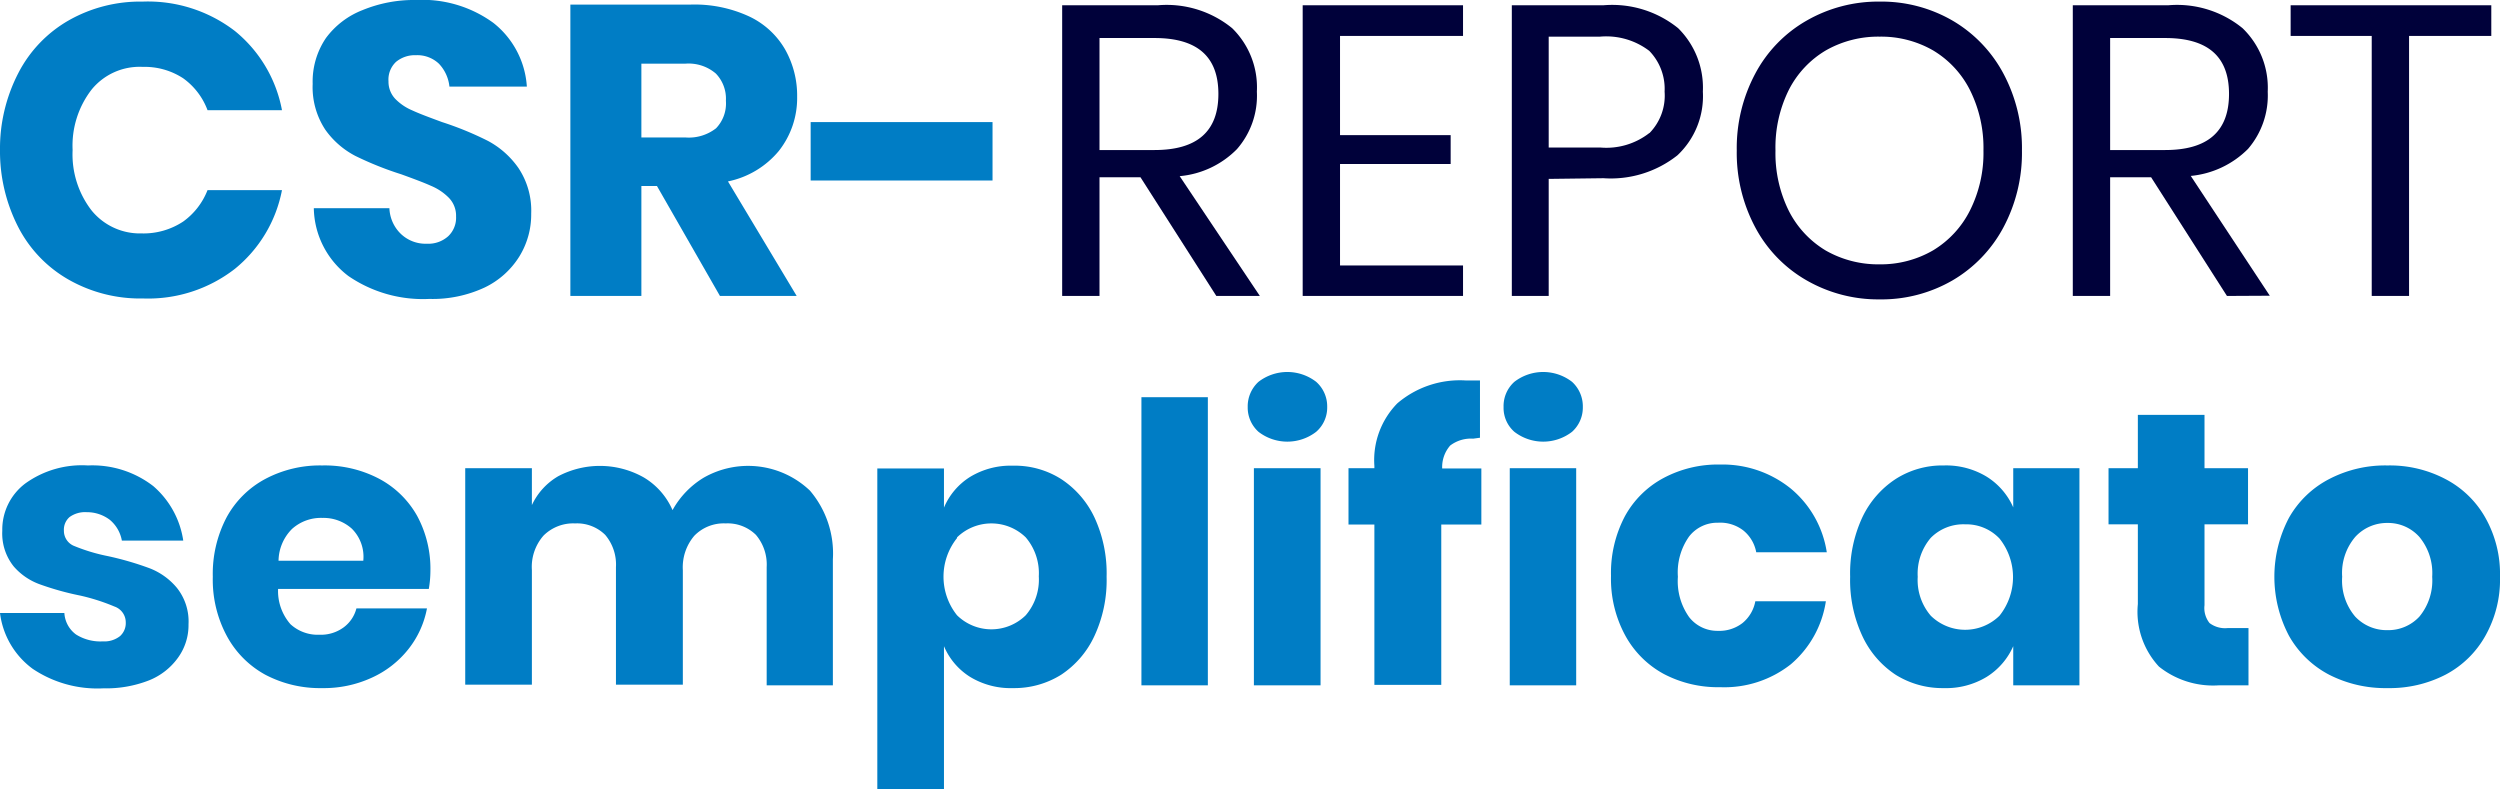
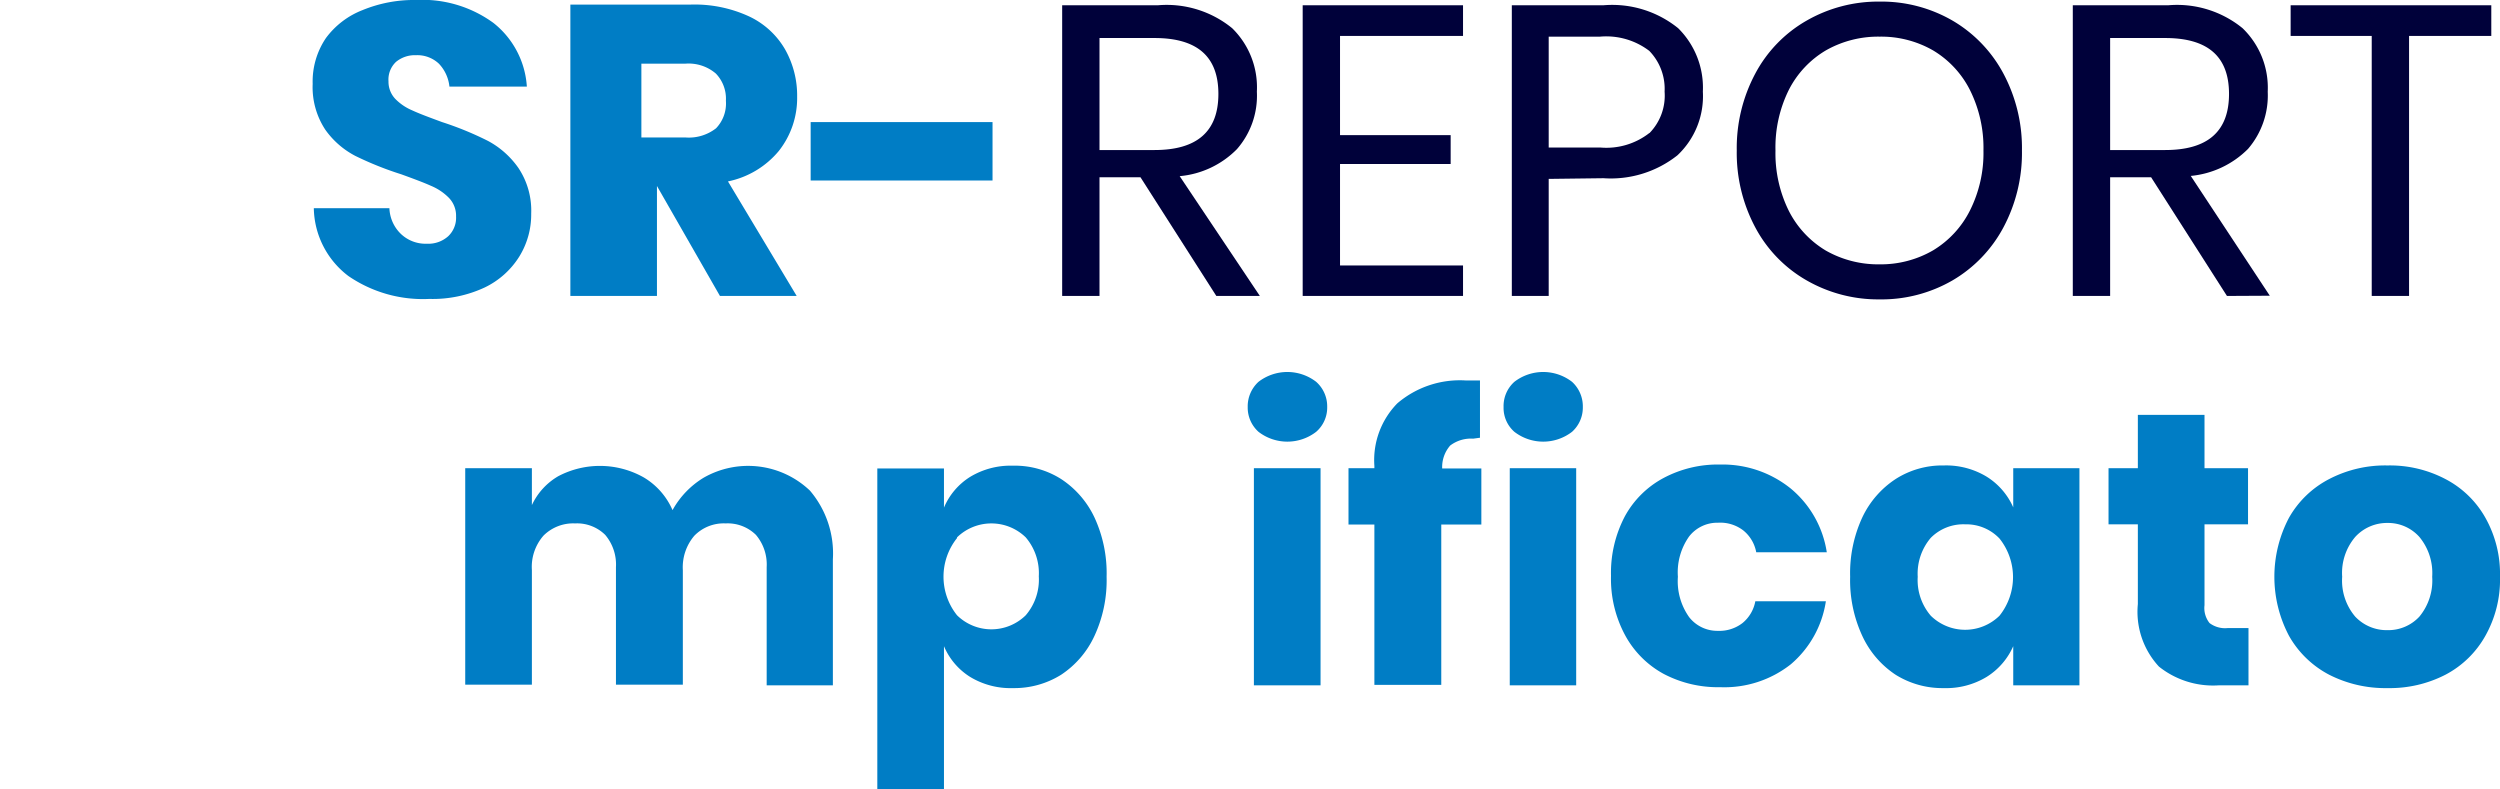
<svg xmlns="http://www.w3.org/2000/svg" viewBox="0 0 109.14 34.45">
  <defs>
    <style>.cls-1{fill:#007dc5;}.cls-2{fill:#00013a;}</style>
  </defs>
  <g id="Layer_2" data-name="Layer 2">
    <g id="Livello_1" data-name="Livello 1">
-       <path class="cls-1" d="M10.25,1.35a5.83,5.83,0,0,1,2.06,3.46H9.06A3,3,0,0,0,8,3.42a3.07,3.07,0,0,0-1.77-.5A2.7,2.7,0,0,0,4,3.91a4,4,0,0,0-.83,2.64A4,4,0,0,0,4,9.19a2.72,2.72,0,0,0,2.18,1A3.14,3.14,0,0,0,8,9.67,3.05,3.05,0,0,0,9.06,8.3h3.25a5.84,5.84,0,0,1-2.06,3.44,6.17,6.17,0,0,1-4,1.29A6.32,6.32,0,0,1,3,12.21,5.57,5.57,0,0,1,.8,9.92,7.24,7.24,0,0,1,0,6.55,7.17,7.17,0,0,1,.8,3.19,5.6,5.6,0,0,1,3,.89,6.32,6.32,0,0,1,6.23.07,6.23,6.23,0,0,1,10.25,1.35Z" />
      <path class="cls-1" d="M22.67,11.2a3.63,3.63,0,0,1-1.51,1.35,5.38,5.38,0,0,1-2.42.5,5.75,5.75,0,0,1-3.53-1A3.79,3.79,0,0,1,13.7,9.09H17a1.64,1.64,0,0,0,.51,1.13,1.56,1.56,0,0,0,1.12.42,1.3,1.3,0,0,0,.94-.33,1.11,1.11,0,0,0,.34-.86,1.12,1.12,0,0,0-.31-.81,2.38,2.38,0,0,0-.79-.53c-.31-.14-.74-.3-1.29-.5a14.42,14.42,0,0,1-2-.8,3.69,3.69,0,0,1-1.32-1.15,3.37,3.37,0,0,1-.55-2,3.38,3.38,0,0,1,.58-2A3.61,3.61,0,0,1,15.83.44,5.9,5.9,0,0,1,18.16,0a5.26,5.26,0,0,1,3.38,1A3.85,3.85,0,0,1,23,3.78H19.62a1.7,1.7,0,0,0-.46-1,1.37,1.37,0,0,0-1-.37,1.29,1.29,0,0,0-.87.29,1.06,1.06,0,0,0-.33.85,1.09,1.09,0,0,0,.29.76,2.26,2.26,0,0,0,.75.51c.3.14.73.3,1.3.51a14.06,14.06,0,0,1,2,.82,3.81,3.81,0,0,1,1.33,1.18,3.35,3.35,0,0,1,.56,2A3.48,3.48,0,0,1,22.67,11.2Z" />
-       <path class="cls-1" d="M31.43,12.92l-2.75-4.8H28v4.8H24.9V.2h5.25a5.67,5.67,0,0,1,2.56.52,3.56,3.56,0,0,1,1.56,1.43,4.1,4.1,0,0,1,.53,2.08A3.72,3.72,0,0,1,34,6.59a3.9,3.9,0,0,1-2.22,1.33l3,5ZM28,6h1.91a1.93,1.93,0,0,0,1.35-.4,1.56,1.56,0,0,0,.43-1.2,1.58,1.58,0,0,0-.44-1.19,1.83,1.83,0,0,0-1.34-.43H28Z" />
+       <path class="cls-1" d="M31.43,12.92l-2.75-4.8v4.8H24.9V.2h5.25a5.67,5.67,0,0,1,2.56.52,3.56,3.56,0,0,1,1.56,1.43,4.1,4.1,0,0,1,.53,2.08A3.72,3.72,0,0,1,34,6.59a3.9,3.9,0,0,1-2.22,1.33l3,5ZM28,6h1.91a1.93,1.93,0,0,0,1.35-.4,1.56,1.56,0,0,0,.43-1.2,1.58,1.58,0,0,0-.44-1.19,1.83,1.83,0,0,0-1.34-.43H28Z" />
      <path class="cls-1" d="M43.33,5.33V7.88H35.39V5.33Z" />
      <path class="cls-2" d="M53.1,12.92,49.79,7.74H48v5.18H46.37V.23h4.18a4.52,4.52,0,0,1,3.24,1A3.61,3.61,0,0,1,54.87,4,3.54,3.54,0,0,1,54,6.51a4,4,0,0,1-2.5,1.18L55,12.92ZM48,6.55H50.4c1.86,0,2.79-.81,2.79-2.45s-.93-2.44-2.79-2.44H48Z" />
      <path class="cls-2" d="M58.5,1.57V5.9h4.83V7.16H58.5v4.43h5.37v1.33h-7V.23h7V1.57Z" />
      <path class="cls-2" d="M67.61,7.81v5.11H66V.23h4a4.58,4.58,0,0,1,3.26,1A3.65,3.65,0,0,1,74.34,4a3.54,3.54,0,0,1-1.11,2.78,4.68,4.68,0,0,1-3.23,1Zm4.4-2A2.34,2.34,0,0,0,72.67,4,2.38,2.38,0,0,0,72,2.22a3.1,3.1,0,0,0-2.15-.62H67.61V6.44h2.25A3.05,3.05,0,0,0,72,5.81Z" />
      <path class="cls-2" d="M85.24.9a5.88,5.88,0,0,1,2.22,2.31,6.9,6.9,0,0,1,.81,3.36,6.9,6.9,0,0,1-.81,3.36,5.88,5.88,0,0,1-2.22,2.31,6.18,6.18,0,0,1-3.18.83,6.27,6.27,0,0,1-3.19-.83,5.79,5.79,0,0,1-2.24-2.31,6.9,6.9,0,0,1-.81-3.36,6.9,6.9,0,0,1,.81-3.36A5.79,5.79,0,0,1,78.87.9,6.27,6.27,0,0,1,82.06.07,6.18,6.18,0,0,1,85.24.9ZM79.71,2.2a4.23,4.23,0,0,0-1.62,1.73,5.65,5.65,0,0,0-.58,2.64,5.66,5.66,0,0,0,.58,2.63,4.26,4.26,0,0,0,1.62,1.74,4.62,4.62,0,0,0,2.35.6,4.55,4.55,0,0,0,2.33-.61A4.26,4.26,0,0,0,86,9.19a5.59,5.59,0,0,0,.59-2.62A5.65,5.65,0,0,0,86,3.93,4.23,4.23,0,0,0,84.39,2.2a4.54,4.54,0,0,0-2.33-.6A4.62,4.62,0,0,0,79.71,2.2Z" />
      <path class="cls-2" d="M97.22,12.92,93.91,7.74H92.12v5.18H90.49V.23h4.17a4.52,4.52,0,0,1,3.24,1A3.61,3.61,0,0,1,99,4a3.58,3.58,0,0,1-.86,2.5,4.07,4.07,0,0,1-2.5,1.18l3.45,5.23Zm-5.1-6.37h2.4c1.86,0,2.79-.81,2.79-2.45s-.93-2.44-2.79-2.44h-2.4Z" />
      <path class="cls-2" d="M108.76.23V1.57h-3.59V12.92h-1.63V1.57H100V.23Z" />
-       <path class="cls-1" d="M6.69,21.22A3.89,3.89,0,0,1,8,23.6H5.32a1.53,1.53,0,0,0-.53-.91,1.65,1.65,0,0,0-1-.33,1.16,1.16,0,0,0-.75.21.73.73,0,0,0-.25.6.71.71,0,0,0,.46.67,7.87,7.87,0,0,0,1.47.44,13.51,13.51,0,0,1,1.79.52,2.91,2.91,0,0,1,1.21.86,2.35,2.35,0,0,1,.51,1.59,2.42,2.42,0,0,1-.45,1.45,2.86,2.86,0,0,1-1.27,1,5.14,5.14,0,0,1-2,.35,5.07,5.07,0,0,1-3.08-.85A3.56,3.56,0,0,1,0,26.76H2.81a1.25,1.25,0,0,0,.51.94A2,2,0,0,0,4.49,28a1.1,1.1,0,0,0,.75-.23.76.76,0,0,0,.25-.6A.73.73,0,0,0,5,26.48,8.87,8.87,0,0,0,3.5,26a12.37,12.37,0,0,1-1.73-.48A2.74,2.74,0,0,1,.6,24.73a2.3,2.3,0,0,1-.5-1.56,2.52,2.52,0,0,1,1-2.06,4.22,4.22,0,0,1,2.74-.79A4.35,4.35,0,0,1,6.69,21.22Z" />
-       <path class="cls-1" d="M18.72,25.71H12.14a2.2,2.2,0,0,0,.54,1.54,1.76,1.76,0,0,0,1.26.46A1.68,1.68,0,0,0,15,27.39a1.49,1.49,0,0,0,.56-.83h3.08a4.07,4.07,0,0,1-.82,1.79,4.29,4.29,0,0,1-1.6,1.24,5,5,0,0,1-2.15.45,5.13,5.13,0,0,1-2.48-.58,4.19,4.19,0,0,1-1.69-1.7,5.18,5.18,0,0,1-.61-2.58,5.3,5.3,0,0,1,.6-2.59,4.14,4.14,0,0,1,1.69-1.68,5.09,5.09,0,0,1,2.49-.59,5.1,5.1,0,0,1,2.48.58,4.11,4.11,0,0,1,1.66,1.62,4.86,4.86,0,0,1,.58,2.41A4.69,4.69,0,0,1,18.72,25.71Zm-3.36-2.63a1.85,1.85,0,0,0-1.28-.47,1.89,1.89,0,0,0-1.33.48,2,2,0,0,0-.59,1.39h3.7A1.73,1.73,0,0,0,15.36,23.08Z" />
      <path class="cls-1" d="M35.36,21.42a4.23,4.23,0,0,1,1,3v5.5H33.47V24.76A2,2,0,0,0,33,23.35a1.76,1.76,0,0,0-1.32-.5,1.79,1.79,0,0,0-1.37.54,2.12,2.12,0,0,0-.5,1.5v5H26.89V24.76a2,2,0,0,0-.47-1.41,1.75,1.75,0,0,0-1.31-.5,1.84,1.84,0,0,0-1.38.53,2.07,2.07,0,0,0-.51,1.51v5H20.31V20.44h2.91v1.61a2.85,2.85,0,0,1,1.15-1.26,3.9,3.9,0,0,1,3.73.05,3.09,3.09,0,0,1,1.26,1.43,3.81,3.81,0,0,1,1.35-1.41,3.91,3.91,0,0,1,4.65.56Z" />
      <path class="cls-1" d="M46.32,20.91a4.08,4.08,0,0,1,1.46,1.68,5.79,5.79,0,0,1,.53,2.59,5.77,5.77,0,0,1-.53,2.58,4.08,4.08,0,0,1-1.46,1.7,3.86,3.86,0,0,1-2.1.58,3.41,3.41,0,0,1-1.87-.49,2.92,2.92,0,0,1-1.14-1.34v6.24H38.3v-14h2.91v1.71a2.92,2.92,0,0,1,1.14-1.34,3.41,3.41,0,0,1,1.87-.49A3.78,3.78,0,0,1,46.32,20.91Zm-4.54,2.58a2.7,2.7,0,0,0,0,3.37,2.14,2.14,0,0,0,3,0,2.39,2.39,0,0,0,.57-1.7,2.41,2.41,0,0,0-.57-1.7,2.15,2.15,0,0,0-3,0Z" />
-       <path class="cls-1" d="M52.73,17.34V29.92h-2.9V17.34Z" />
      <path class="cls-1" d="M54.94,16.67a2.06,2.06,0,0,1,2.52,0,1.43,1.43,0,0,1,.48,1.1,1.4,1.4,0,0,1-.48,1.08,2.06,2.06,0,0,1-2.52,0,1.42,1.42,0,0,1-.47-1.08A1.45,1.45,0,0,1,54.94,16.67Zm2.71,3.77v9.48H54.74V20.44Z" />
      <path class="cls-1" d="M64.31,19.15a1.5,1.5,0,0,0-1,.3,1.43,1.43,0,0,0-.35,1h1.71v2.45H62.92v7H60v-7H58.87V20.44H60v-.1a3.54,3.54,0,0,1,1-2.73,4.2,4.2,0,0,1,3-1h.61v2.5Z" />
      <path class="cls-1" d="M66.11,16.67a2.06,2.06,0,0,1,2.52,0,1.45,1.45,0,0,1,.47,1.1,1.42,1.42,0,0,1-.47,1.08,2.06,2.06,0,0,1-2.52,0,1.39,1.39,0,0,1-.47-1.08A1.42,1.42,0,0,1,66.11,16.67Zm2.7,3.77v9.48h-2.9V20.44Z" />
      <path class="cls-1" d="M78.18,21.33a4.49,4.49,0,0,1,1.57,2.78H76.67a1.6,1.6,0,0,0-.56-.95A1.65,1.65,0,0,0,75,22.82a1.56,1.56,0,0,0-1.26.6,2.71,2.71,0,0,0-.49,1.76,2.71,2.71,0,0,0,.49,1.76,1.56,1.56,0,0,0,1.26.6,1.65,1.65,0,0,0,1.07-.34,1.6,1.6,0,0,0,.56-.95h3.08A4.49,4.49,0,0,1,78.18,29a4.68,4.68,0,0,1-3.08,1,5.09,5.09,0,0,1-2.47-.58,4.19,4.19,0,0,1-1.69-1.7,5.18,5.18,0,0,1-.61-2.58,5.3,5.3,0,0,1,.6-2.59,4.14,4.14,0,0,1,1.69-1.68,5.05,5.05,0,0,1,2.48-.59A4.74,4.74,0,0,1,78.18,21.33Z" />
      <path class="cls-1" d="M86.73,20.81a3,3,0,0,1,1.16,1.34V20.44h2.89v9.48H87.89V28.21a3,3,0,0,1-1.16,1.34,3.41,3.41,0,0,1-1.87.49,3.86,3.86,0,0,1-2.1-.58,4.08,4.08,0,0,1-1.46-1.7,5.77,5.77,0,0,1-.53-2.58,5.79,5.79,0,0,1,.53-2.59,4.08,4.08,0,0,1,1.46-1.68,3.78,3.78,0,0,1,2.1-.59A3.41,3.41,0,0,1,86.73,20.81Zm-2.44,2.67a2.41,2.41,0,0,0-.57,1.7,2.39,2.39,0,0,0,.57,1.7,2.14,2.14,0,0,0,3,0,2.7,2.7,0,0,0,0-3.37,2,2,0,0,0-1.5-.62A2,2,0,0,0,84.29,23.48Z" />
      <path class="cls-1" d="M98.16,27.42v2.5H96.85a3.79,3.79,0,0,1-2.6-.82,3.52,3.52,0,0,1-.92-2.73V22.89H92.05V20.44h1.28V18.11h2.91v2.33h1.9v2.45h-1.9v3.53a1.05,1.05,0,0,0,.22.78,1.12,1.12,0,0,0,.78.22Z" />
      <path class="cls-1" d="M106.75,20.91a4.25,4.25,0,0,1,1.75,1.69,5,5,0,0,1,.64,2.58,5,5,0,0,1-.64,2.58,4.27,4.27,0,0,1-1.75,1.7,5.32,5.32,0,0,1-2.52.58,5.4,5.4,0,0,1-2.54-.58,4.3,4.3,0,0,1-1.76-1.7,5.52,5.52,0,0,1,0-5.16,4.27,4.27,0,0,1,1.76-1.69,5.29,5.29,0,0,1,2.54-.59A5.21,5.21,0,0,1,106.75,20.91Zm-3.93,2.53a2.43,2.43,0,0,0-.57,1.74,2.43,2.43,0,0,0,.57,1.74,1.89,1.89,0,0,0,1.41.59,1.85,1.85,0,0,0,1.39-.59,2.47,2.47,0,0,0,.56-1.74,2.47,2.47,0,0,0-.56-1.74,1.83,1.83,0,0,0-1.39-.61A1.88,1.88,0,0,0,102.82,23.44Z" />
    </g>
  </g>
</svg>